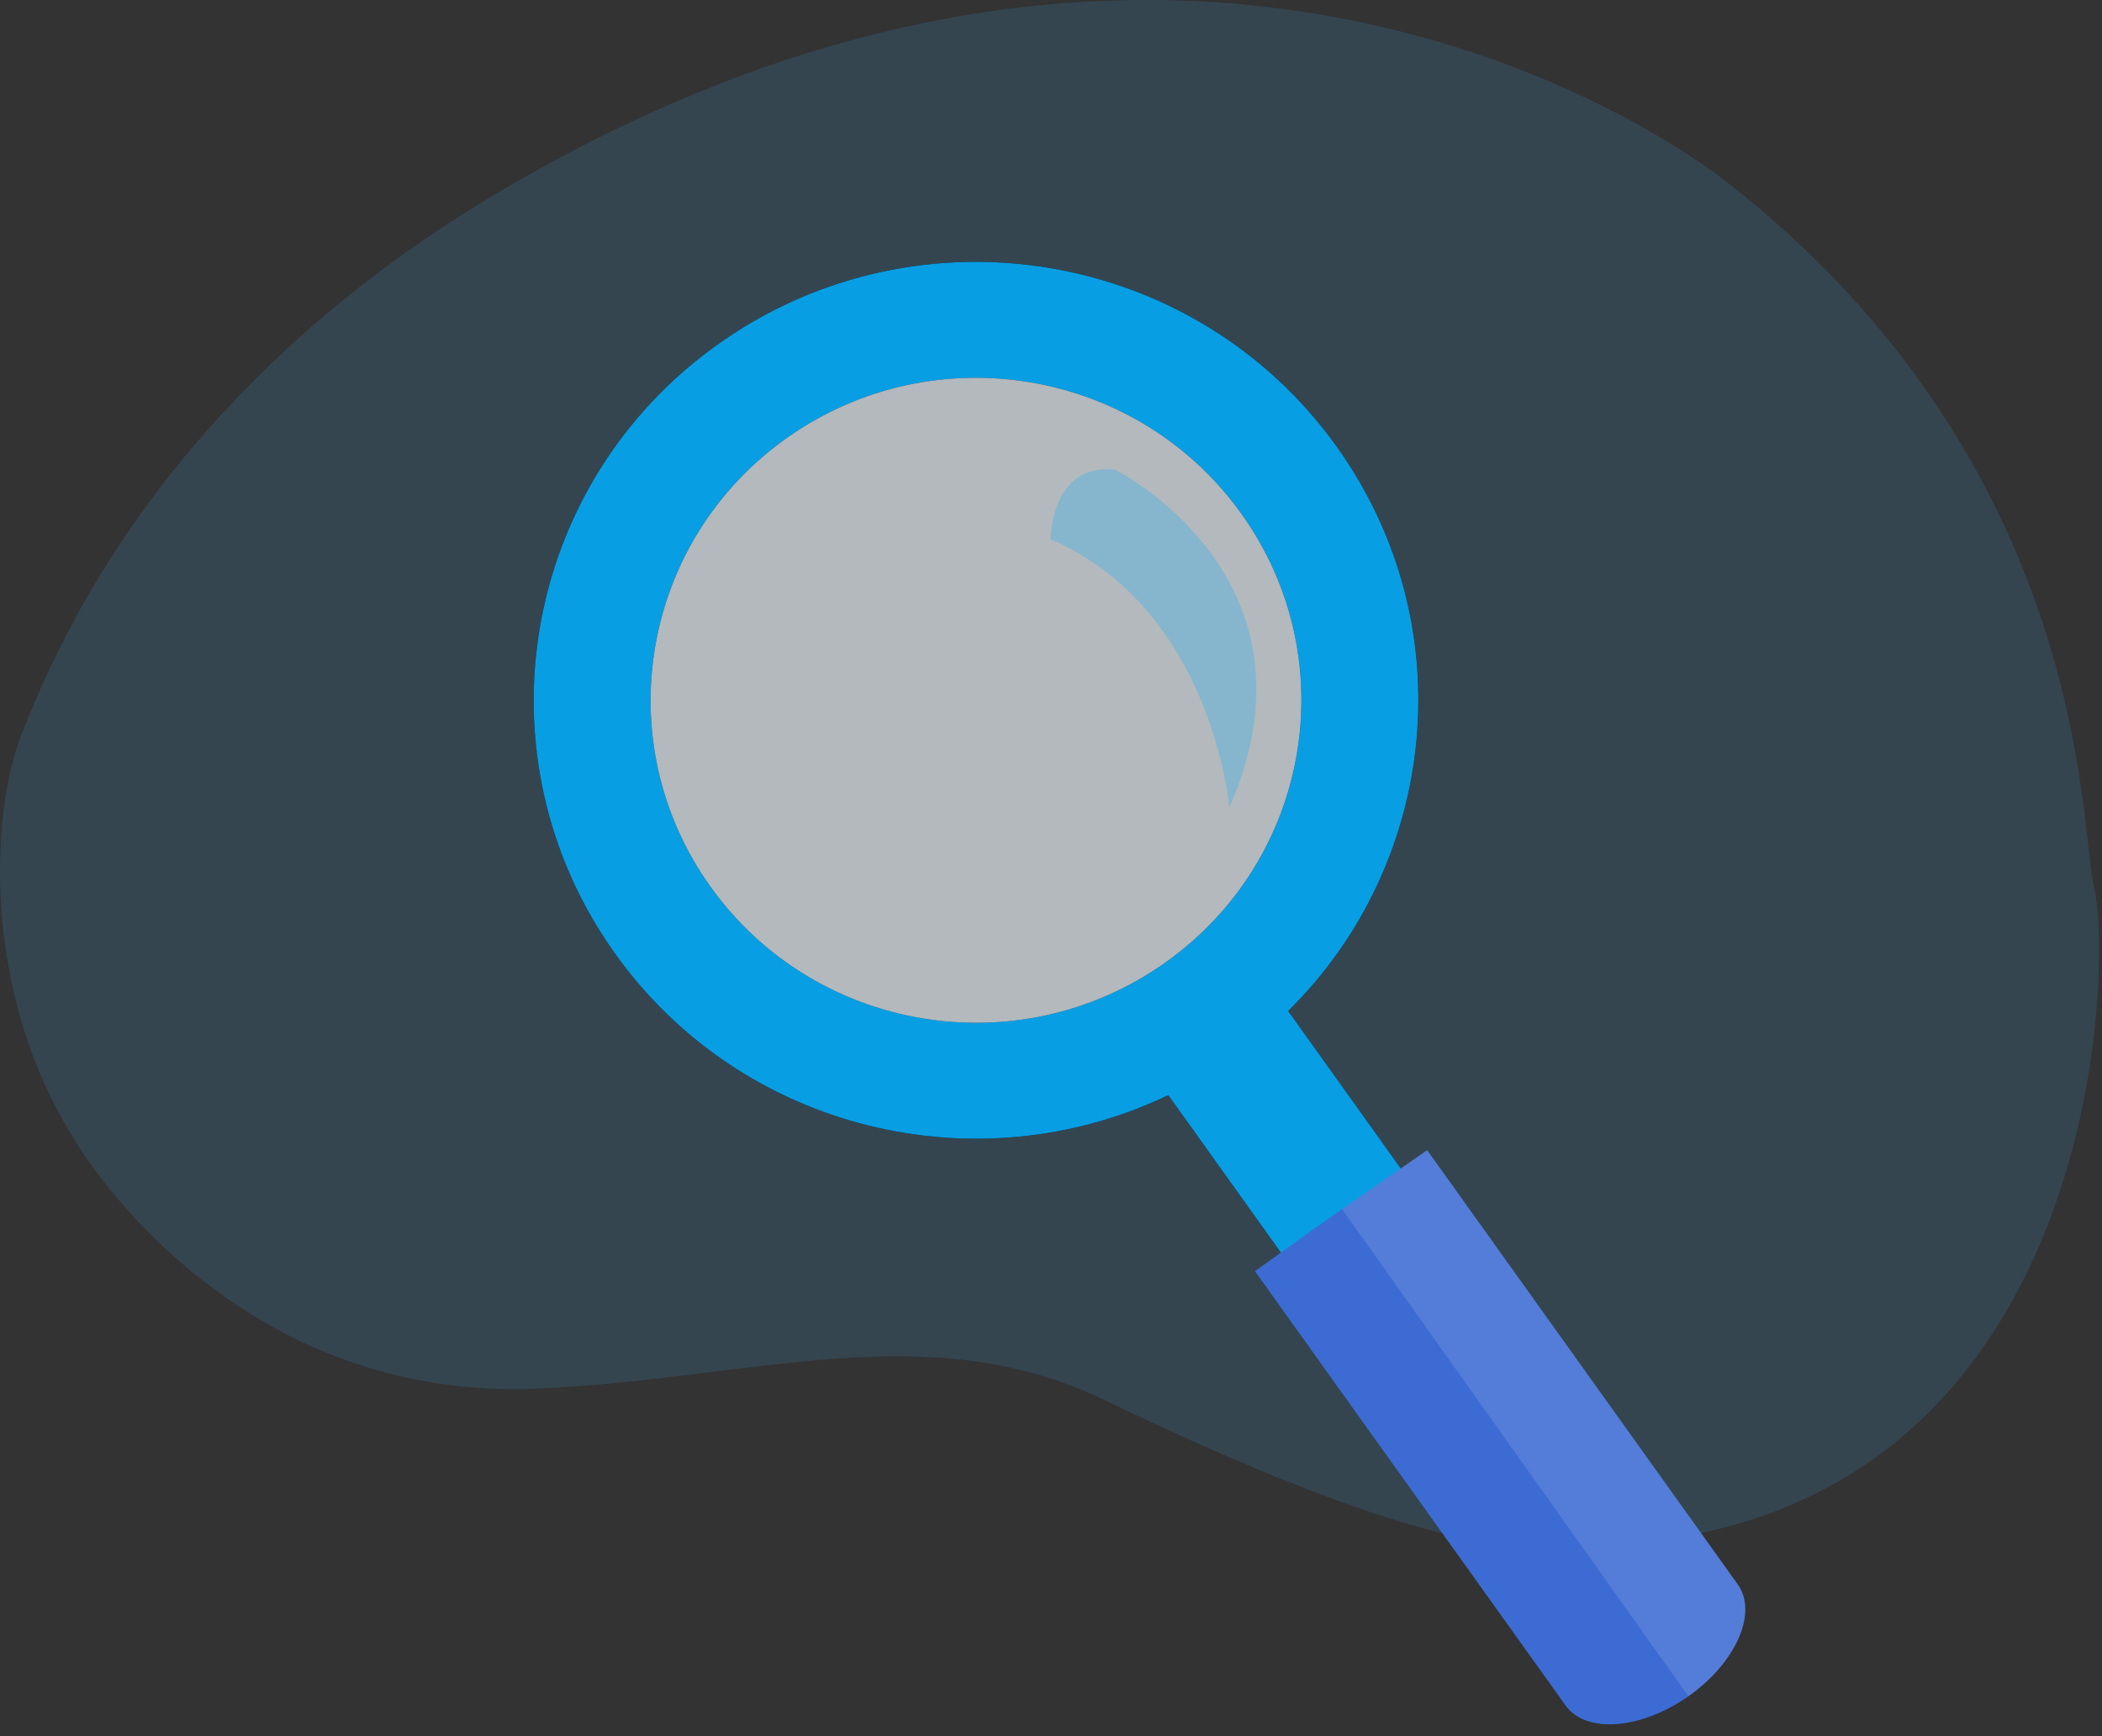
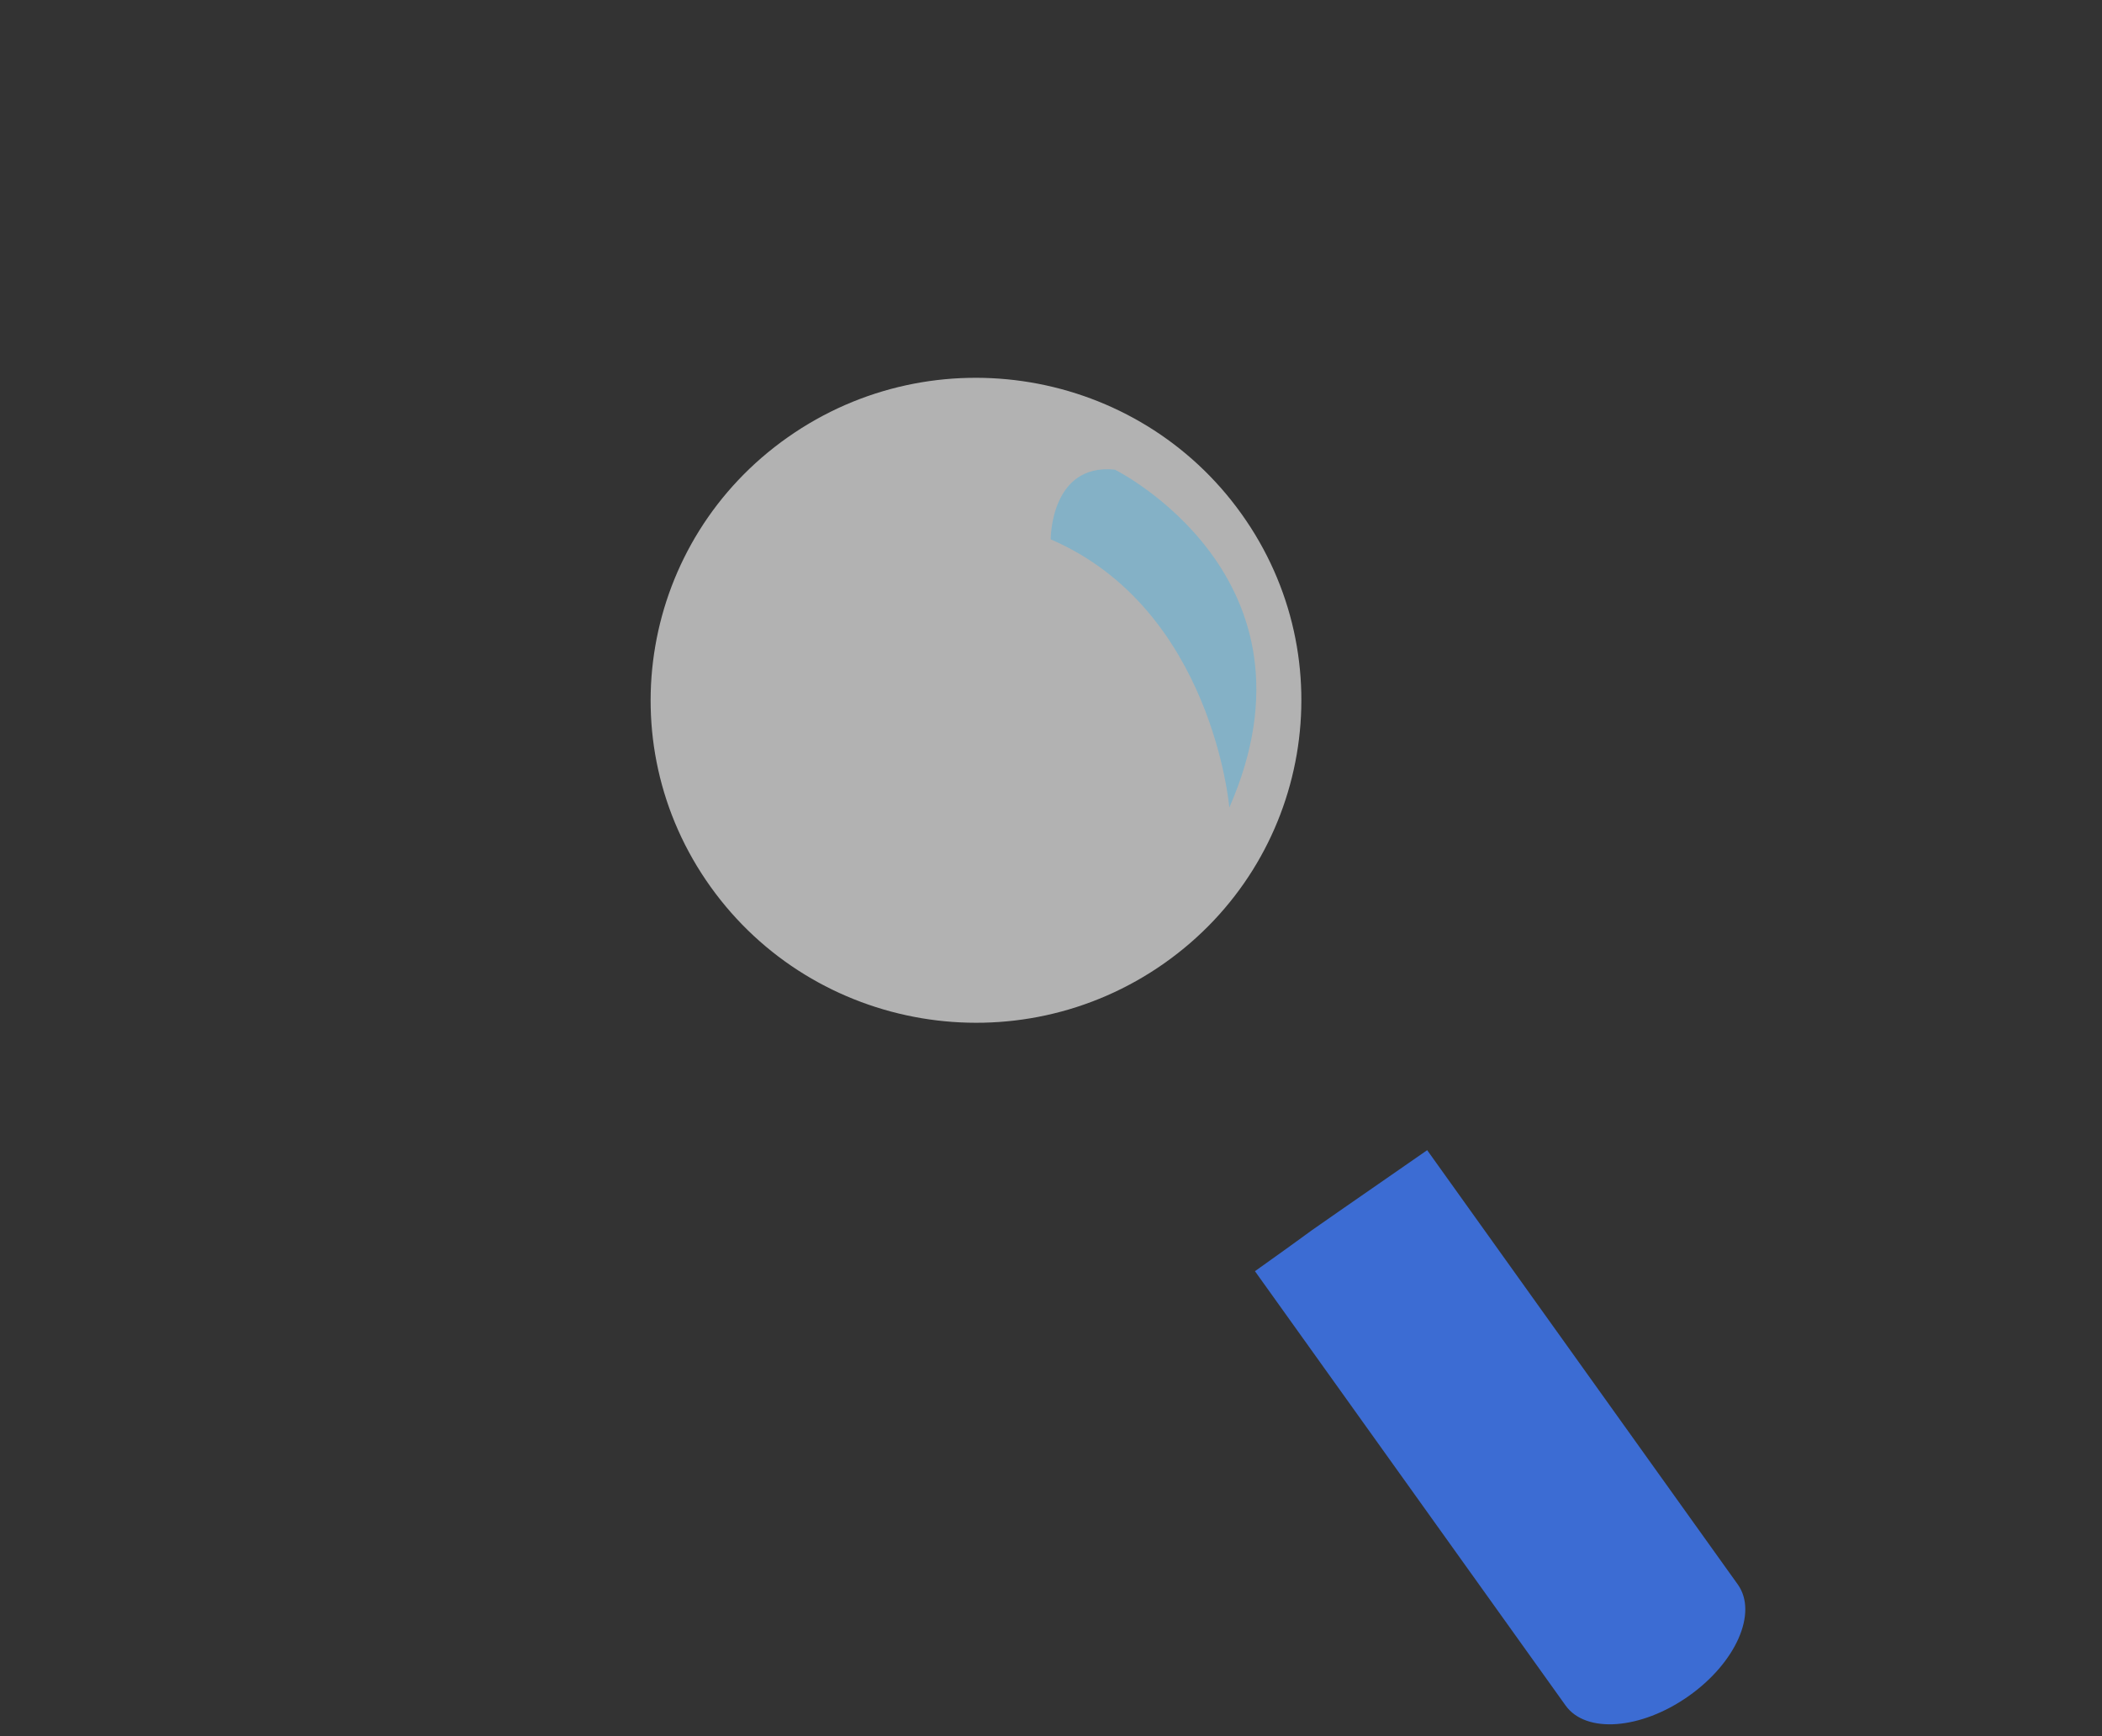
<svg xmlns="http://www.w3.org/2000/svg" width="138" height="114" viewBox="0 0 138 114" fill="none">
  <rect x="0" y="0" width="138" height="114" fill="#333333" stroke="none" />
-   <path opacity="0.15" d="M35.217 91.175C49.399 90.578 60.81 86.305 72.463 91.904C96.572 103.488 102.987 102.636 112.208 100.54C137.889 94.703 138.704 63.35 137.451 58.112C136.532 54.265 137.183 30.58 113.354 11.938C109.895 9.231 77.633 -13.956 32.66 12.667C20 20.161 7.678 31.77 1.316 48.494C-0.564 53.438 -1.221 65.124 4.864 74.793C4.864 74.794 14.732 92.038 35.217 91.175Z" fill="#3FB1FB" />
  <g opacity="0.843">
-     <path fill-rule="evenodd" clip-rule="evenodd" d="M96.575 83.172L84.57 66.38C94.454 56.645 96.09 40.976 87.765 29.335C78.493 16.366 60.366 13.306 47.284 22.499C34.2 31.692 31.113 49.659 40.389 62.629C48.712 74.267 64.162 77.925 76.7 71.908L88.705 88.701L96.575 83.172ZM81.501 33.737C88.324 43.277 86.053 56.492 76.428 63.255C66.806 70.017 53.474 67.766 46.651 58.228C39.829 48.686 42.1 35.47 51.724 28.709C61.348 21.945 74.68 24.197 81.501 33.737Z" fill="black" />
-     <path fill-rule="evenodd" clip-rule="evenodd" d="M96.575 83.172L84.57 66.38C94.454 56.645 96.09 40.976 87.765 29.335C78.493 16.366 60.366 13.306 47.284 22.499C34.2 31.692 31.113 49.659 40.389 62.629C48.712 74.267 64.162 77.925 76.7 71.908L88.705 88.701L96.575 83.172ZM81.501 33.737C88.324 43.277 86.053 56.492 76.428 63.255C66.806 70.017 53.474 67.766 46.651 58.228C39.829 48.686 42.1 35.47 51.724 28.709C61.348 21.945 74.68 24.197 81.501 33.737Z" fill="#00AEFF" />
-   </g>
+     </g>
  <path opacity="0.622" d="M81.501 33.737C88.324 43.277 86.053 56.492 76.428 63.256C66.806 70.018 53.474 67.766 46.651 58.228C39.828 48.687 42.1 35.471 51.724 28.709C61.347 21.945 74.68 24.197 81.501 33.737Z" fill="white" />
  <path d="M114.089 104.038C115.419 105.899 113.966 109.185 110.845 111.379V111.379C107.722 113.575 104.112 113.846 102.783 111.984L82.39 83.468C89.001 78.76 81.901 83.705 93.697 75.522L114.089 104.038Z" fill="#3C6CD3" />
-   <path d="M114.089 104.038C115.419 105.899 113.966 109.185 110.845 111.379L88.111 79.396C90 78.086 91.862 76.795 93.697 75.522L114.089 104.038Z" fill="white" fill-opacity="0.118" />
  <path opacity="0.645" d="M73.195 30.838C73.195 30.838 87.351 37.869 80.708 53.026C80.708 53.026 79.612 39.995 68.98 35.415C68.98 35.415 68.957 30.402 73.195 30.838Z" fill="#00AEFF" fill-opacity="0.4" />
</svg>